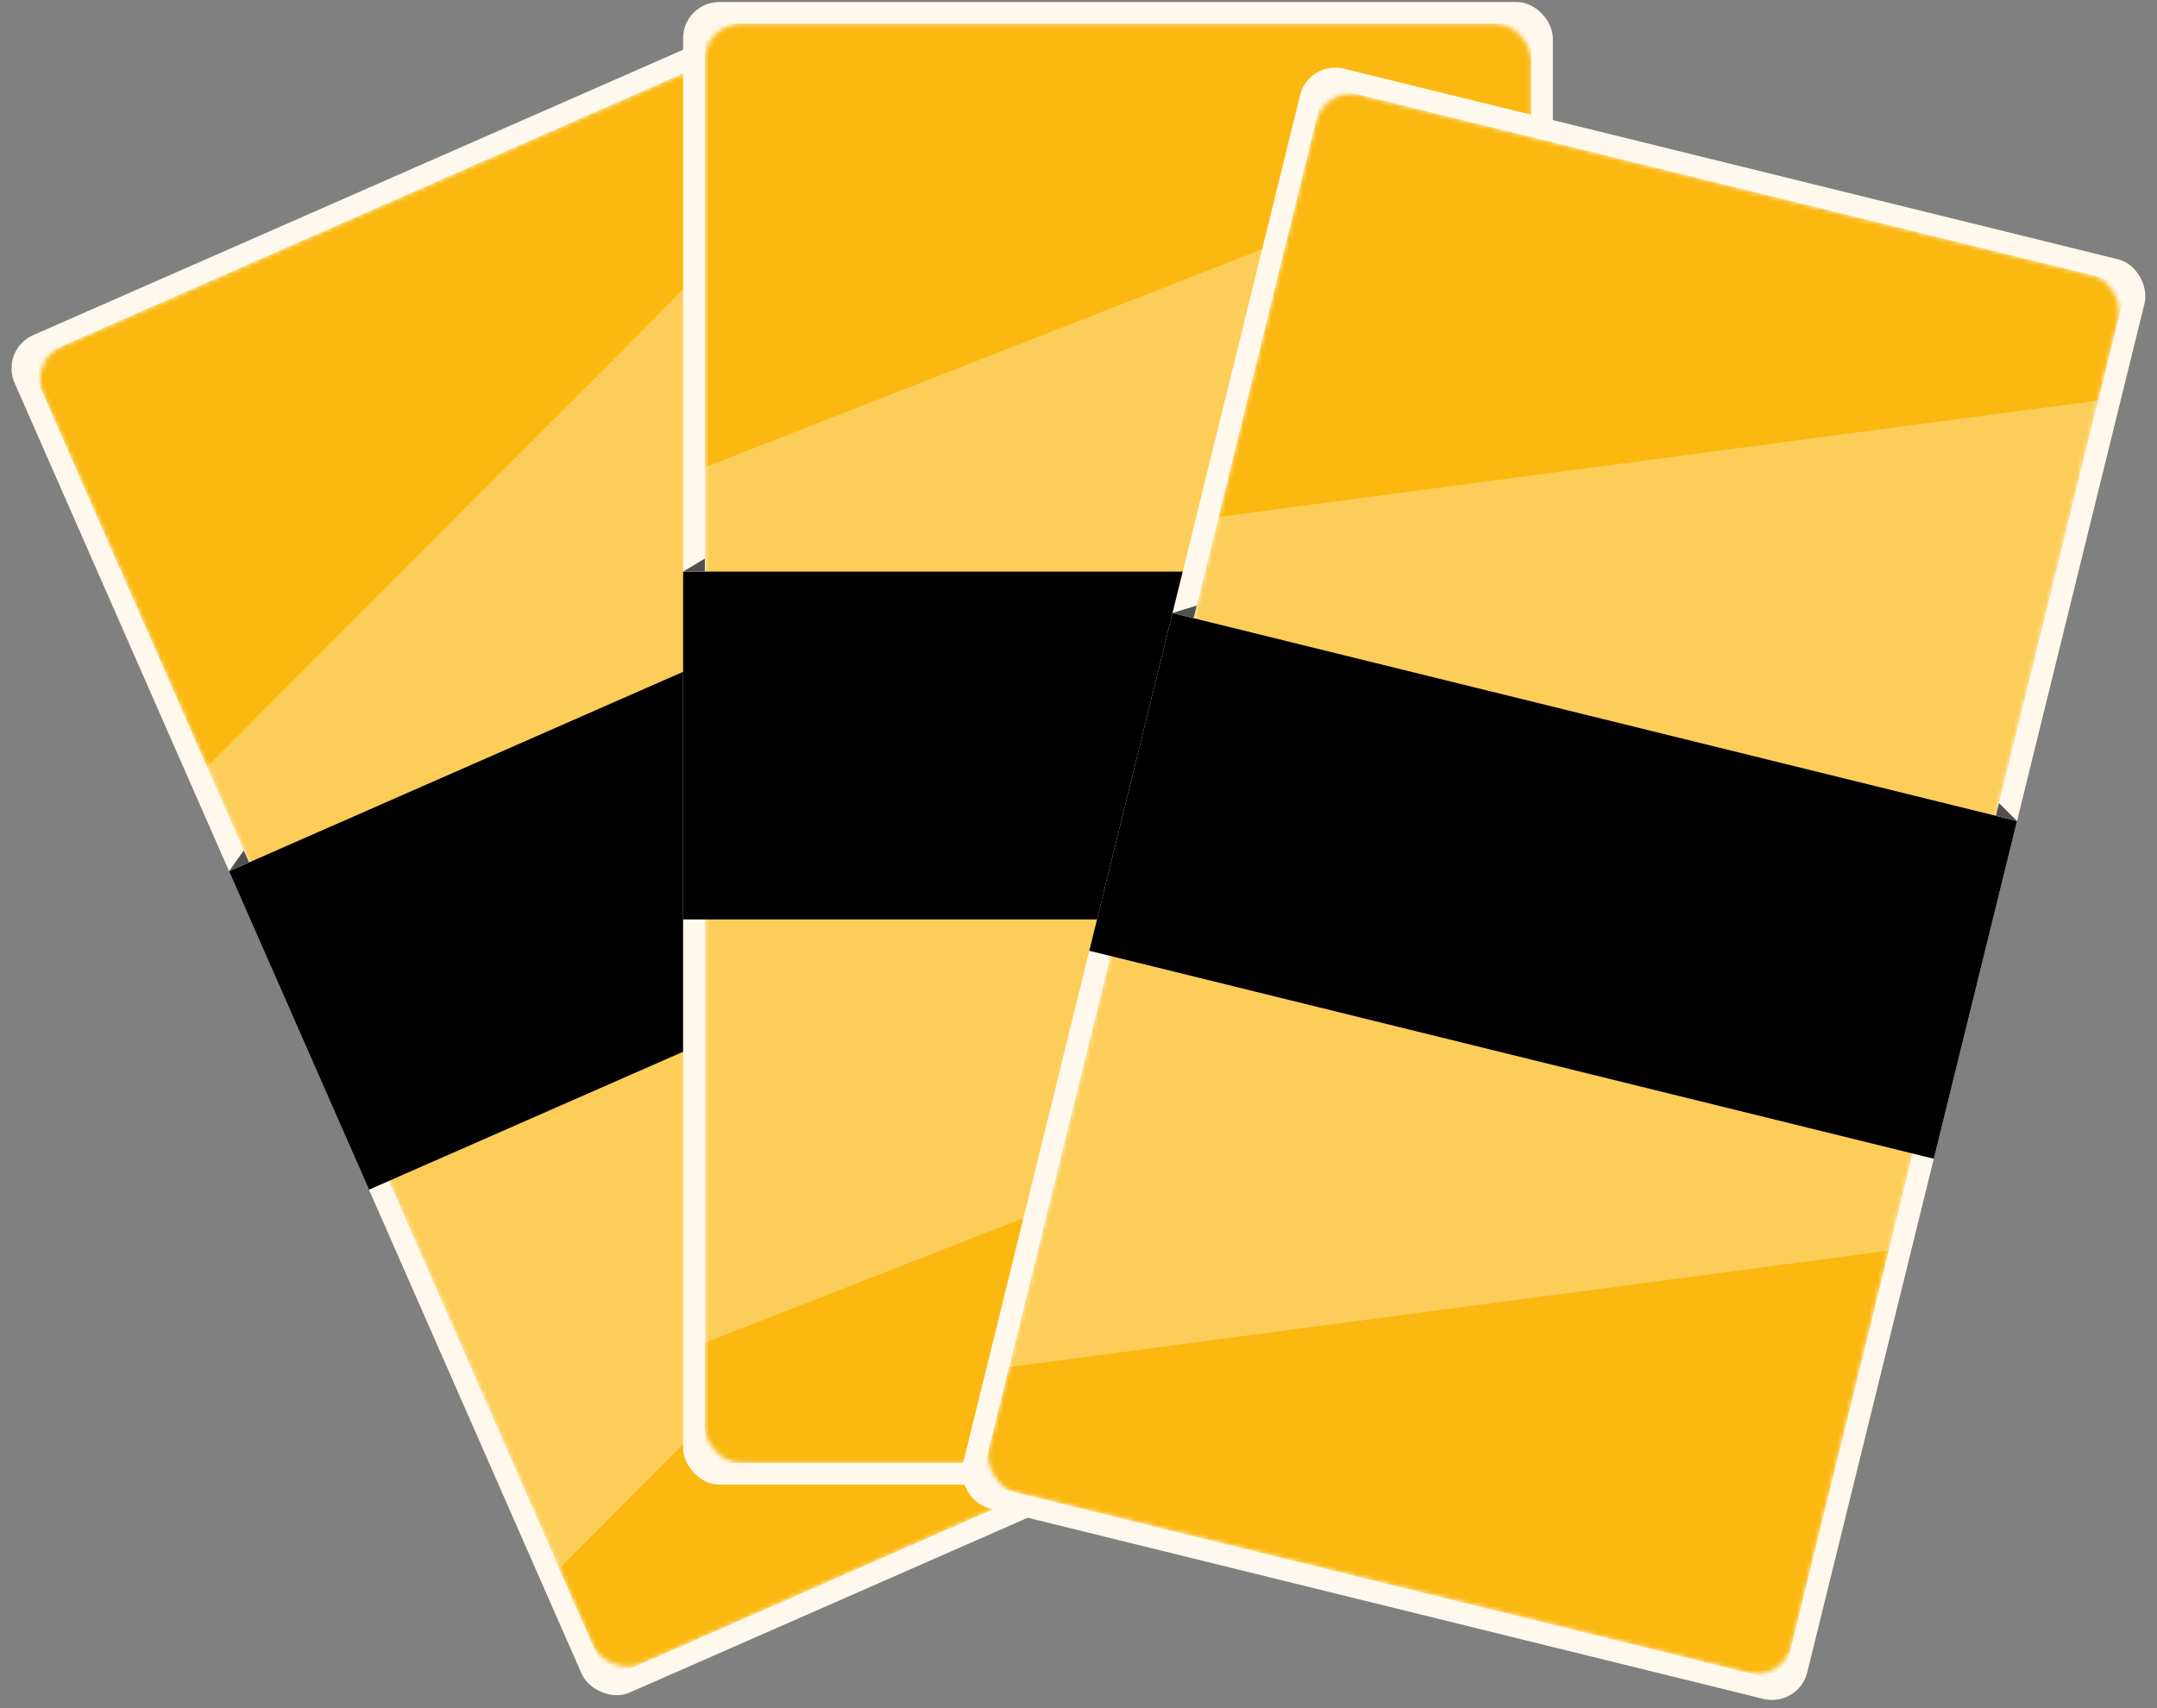
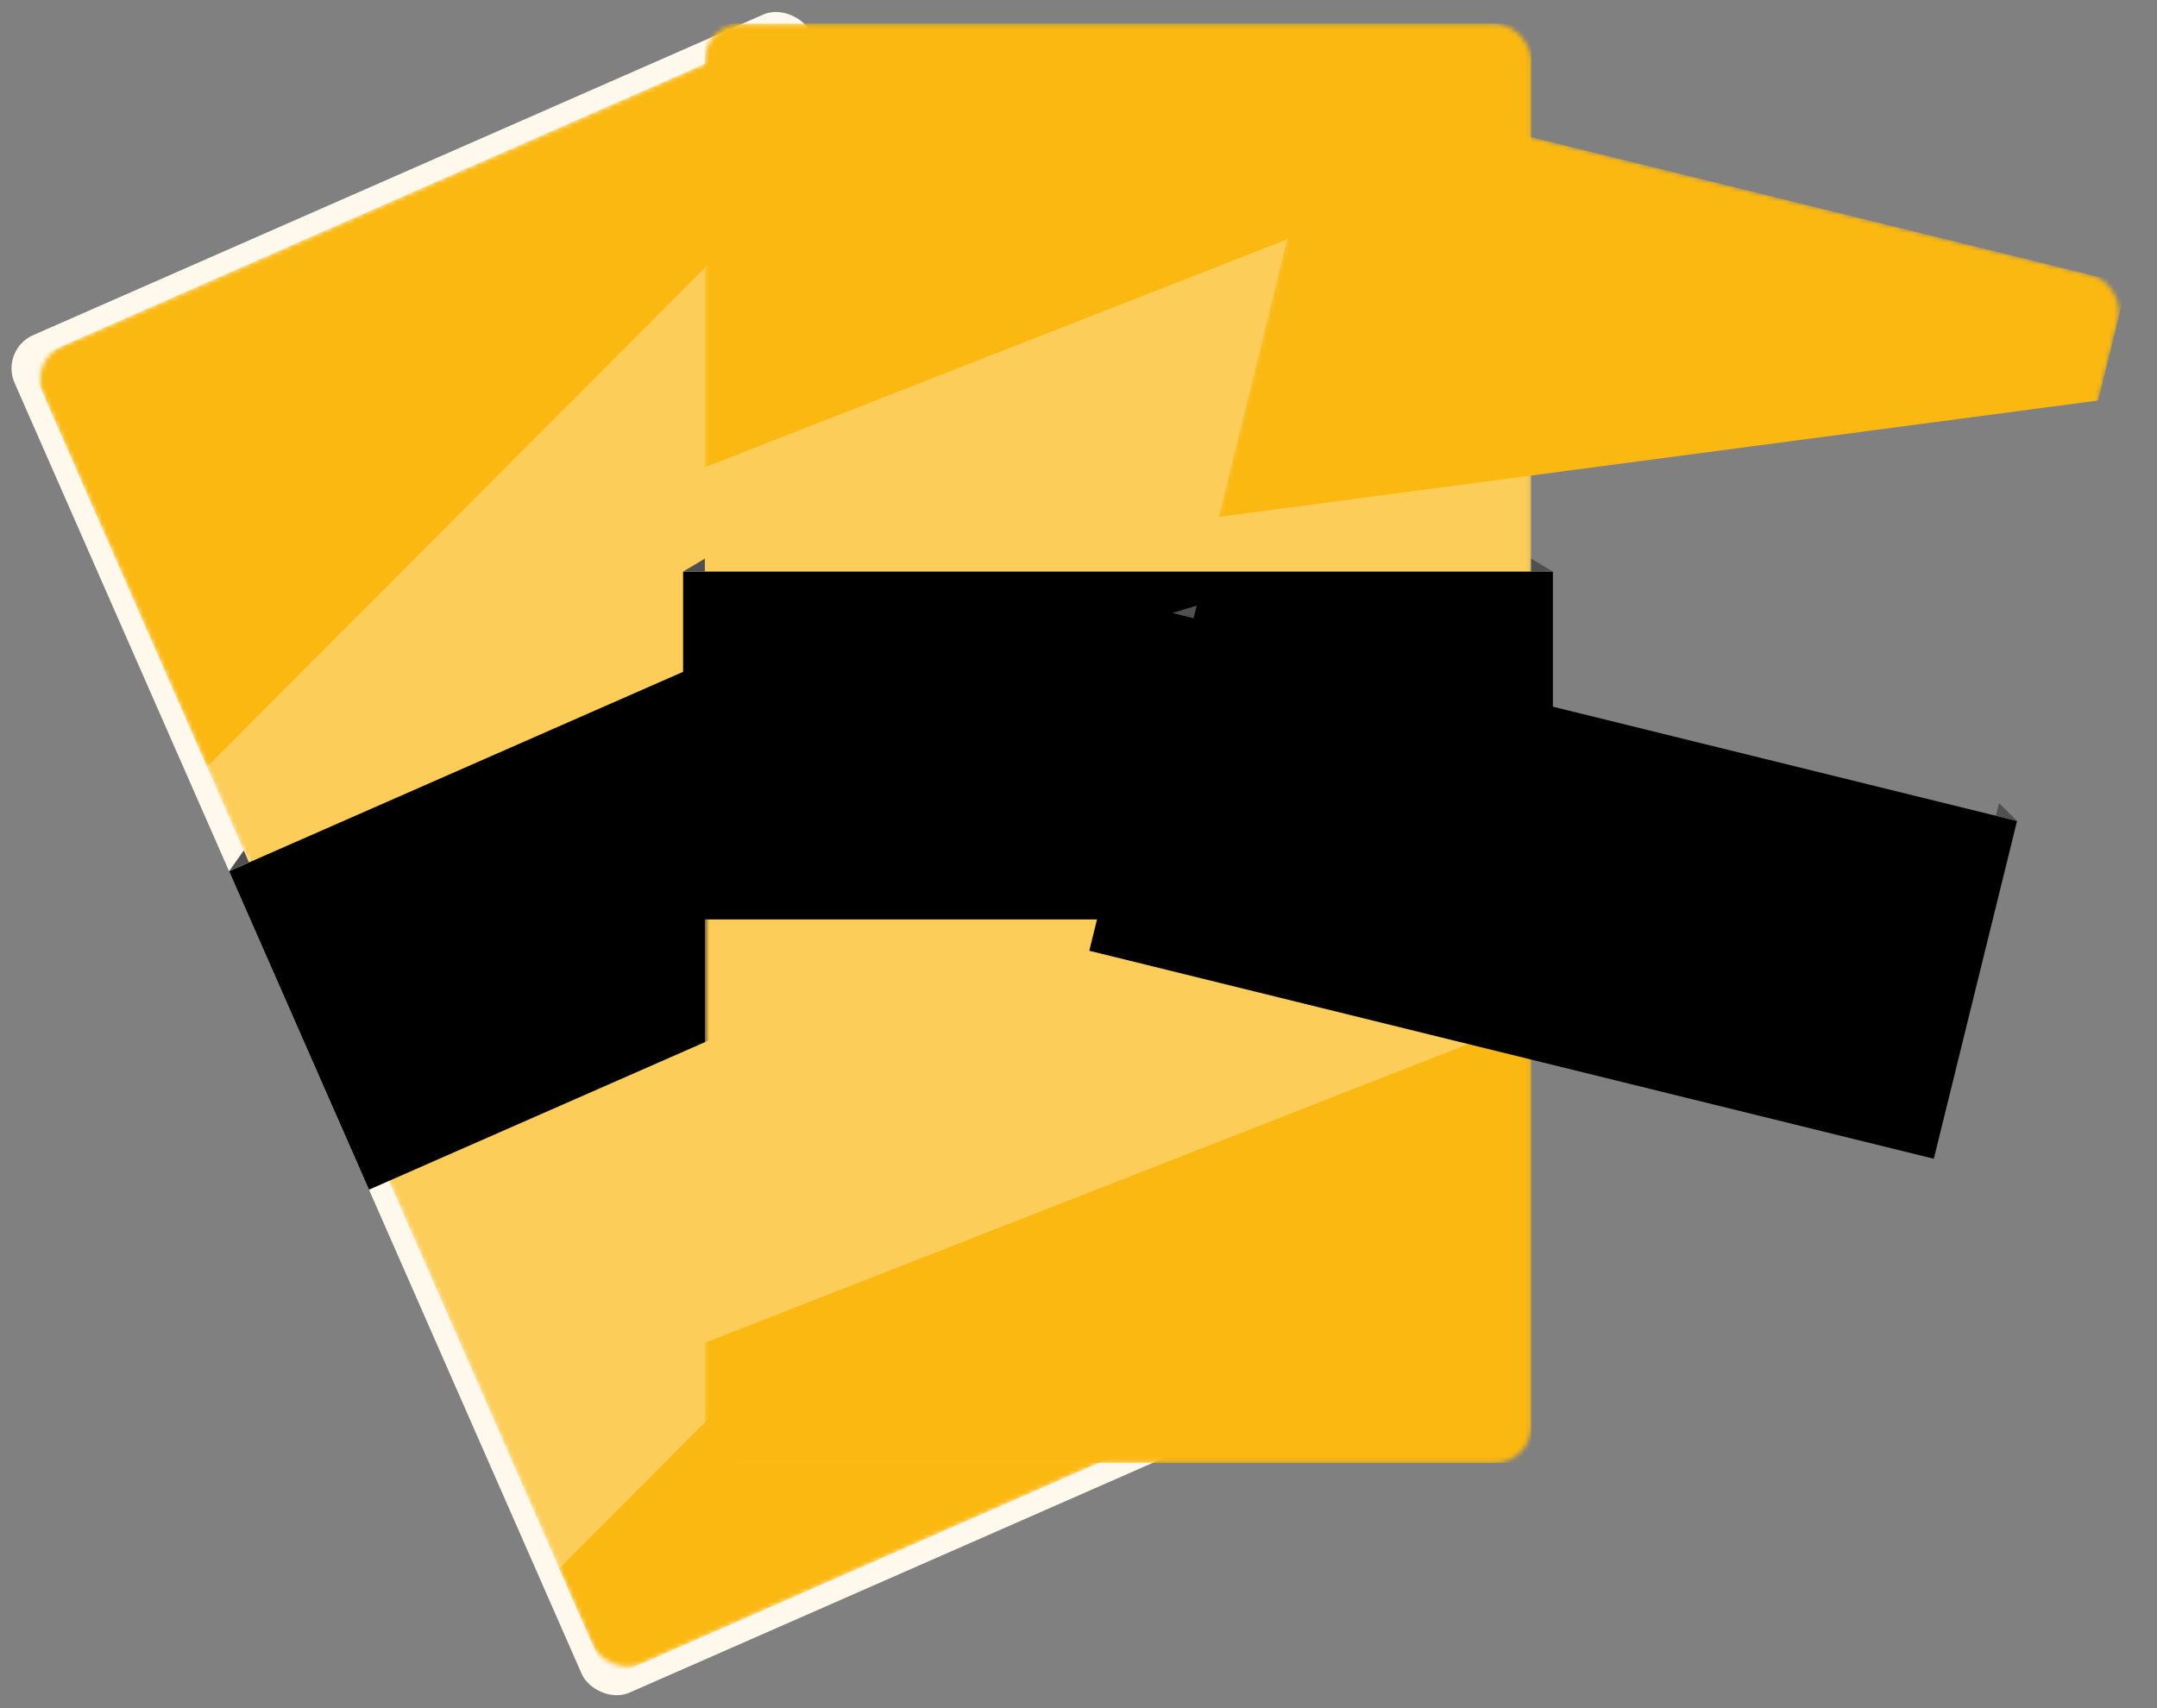
<svg xmlns="http://www.w3.org/2000/svg" width="476" height="377" viewBox="0 0 476 377" fill="none">
  <rect x="0" y="0" width="476" height="377" fill="#808080" stroke="none" />
  <rect y="77.184" width="191.937" height="327.252" rx="8" transform="rotate(-23.711 0 77.184)" fill="#FFF8EC" />
  <mask id="mask0_609_41023" style="mask-type:alpha" maskUnits="userSpaceOnUse" x="8" y="8" width="291" height="360">
    <rect x="6.322" y="79.647" width="182.34" height="317.655" rx="8" transform="rotate(-23.711 6.322 79.647)" fill="#6BD6D9" />
  </mask>
  <g mask="url(#mask0_609_41023)">
    <rect x="6.322" y="79.647" width="182.34" height="317.655" rx="8" transform="rotate(-23.711 6.322 79.647)" fill="#FCCD58" />
    <path d="M45.685 169.269L183.93 30.594L173.269 6.321L6.322 79.645L45.685 169.269Z" fill="#FAB811" />
    <path d="M261.643 207.539L123.398 346.214L134.059 370.488L301.006 297.164L261.643 207.539Z" fill="#FAB811" />
  </g>
  <path d="M50.555 192.289L226.289 115.106L257.162 185.399L81.428 262.583L50.555 192.289Z" fill="black" />
  <path d="M53.794 187.722L50.558 192.287L54.952 190.358L53.794 187.722Z" fill="#505050" />
  <path d="M220.739 114.402L226.291 115.109L221.897 117.038L220.739 114.402Z" fill="#505050" />
-   <rect x="150.744" y="0.445" width="191.937" height="327.252" rx="8" fill="#FFF8EC" />
  <mask id="mask1_609_41023" style="mask-type:alpha" maskUnits="userSpaceOnUse" x="155" y="5" width="183" height="318">
    <rect x="155.547" y="5.242" width="182.34" height="317.655" rx="8" fill="#6BD6D9" />
  </mask>
  <g mask="url(#mask1_609_41023)">
    <rect x="155.547" y="5.242" width="182.34" height="317.655" rx="8" fill="#FCCD58" />
    <path d="M155.549 103.129L337.889 31.752V5.241H155.549V103.129Z" fill="#FAB811" />
    <path d="M337.887 225.012L155.547 296.388L155.547 322.899L337.887 322.899L337.887 225.012Z" fill="#FAB811" />
  </g>
  <path d="M150.744 126.163H342.681V202.938H150.744V126.163Z" fill="black" />
  <path d="M155.543 123.286L150.744 126.165H155.543V123.286Z" fill="#505050" />
  <path d="M337.885 123.286L342.684 126.165H337.885V123.286Z" fill="#505050" />
-   <rect x="288.811" y="13.235" width="191.937" height="327.252" rx="8" transform="rotate(13.838 288.811 13.235)" fill="#FFF8EC" />
  <mask id="mask2_609_41023" style="mask-type:alpha" maskUnits="userSpaceOnUse" x="218" y="20" width="250" height="350">
    <rect x="292.324" y="19.044" width="182.34" height="317.655" rx="8" transform="rotate(13.838 292.324 19.044)" fill="#6BD6D9" />
  </mask>
  <g mask="url(#mask2_609_41023)">
-     <rect x="292.324" y="19.044" width="182.34" height="317.655" rx="8" transform="rotate(13.838 292.324 19.044)" fill="#FCCD58" />
    <path d="M268.911 114.09L463.031 88.396L469.371 62.654L292.324 19.043L268.911 114.09Z" fill="#FAB811" />
-     <path d="M416.807 276.044L222.688 301.737L216.347 327.479L393.395 371.091L416.807 276.044Z" fill="#FAB811" />
  </g>
  <path d="M258.744 135.306L445.11 181.212L426.748 255.759L240.381 209.852L258.744 135.306Z" fill="black" />
  <path d="M264.093 133.657L258.745 135.305L263.404 136.453L264.093 133.657Z" fill="#505050" />
  <path d="M441.138 177.271L445.108 181.214L440.449 180.067L441.138 177.271Z" fill="#505050" />
</svg>